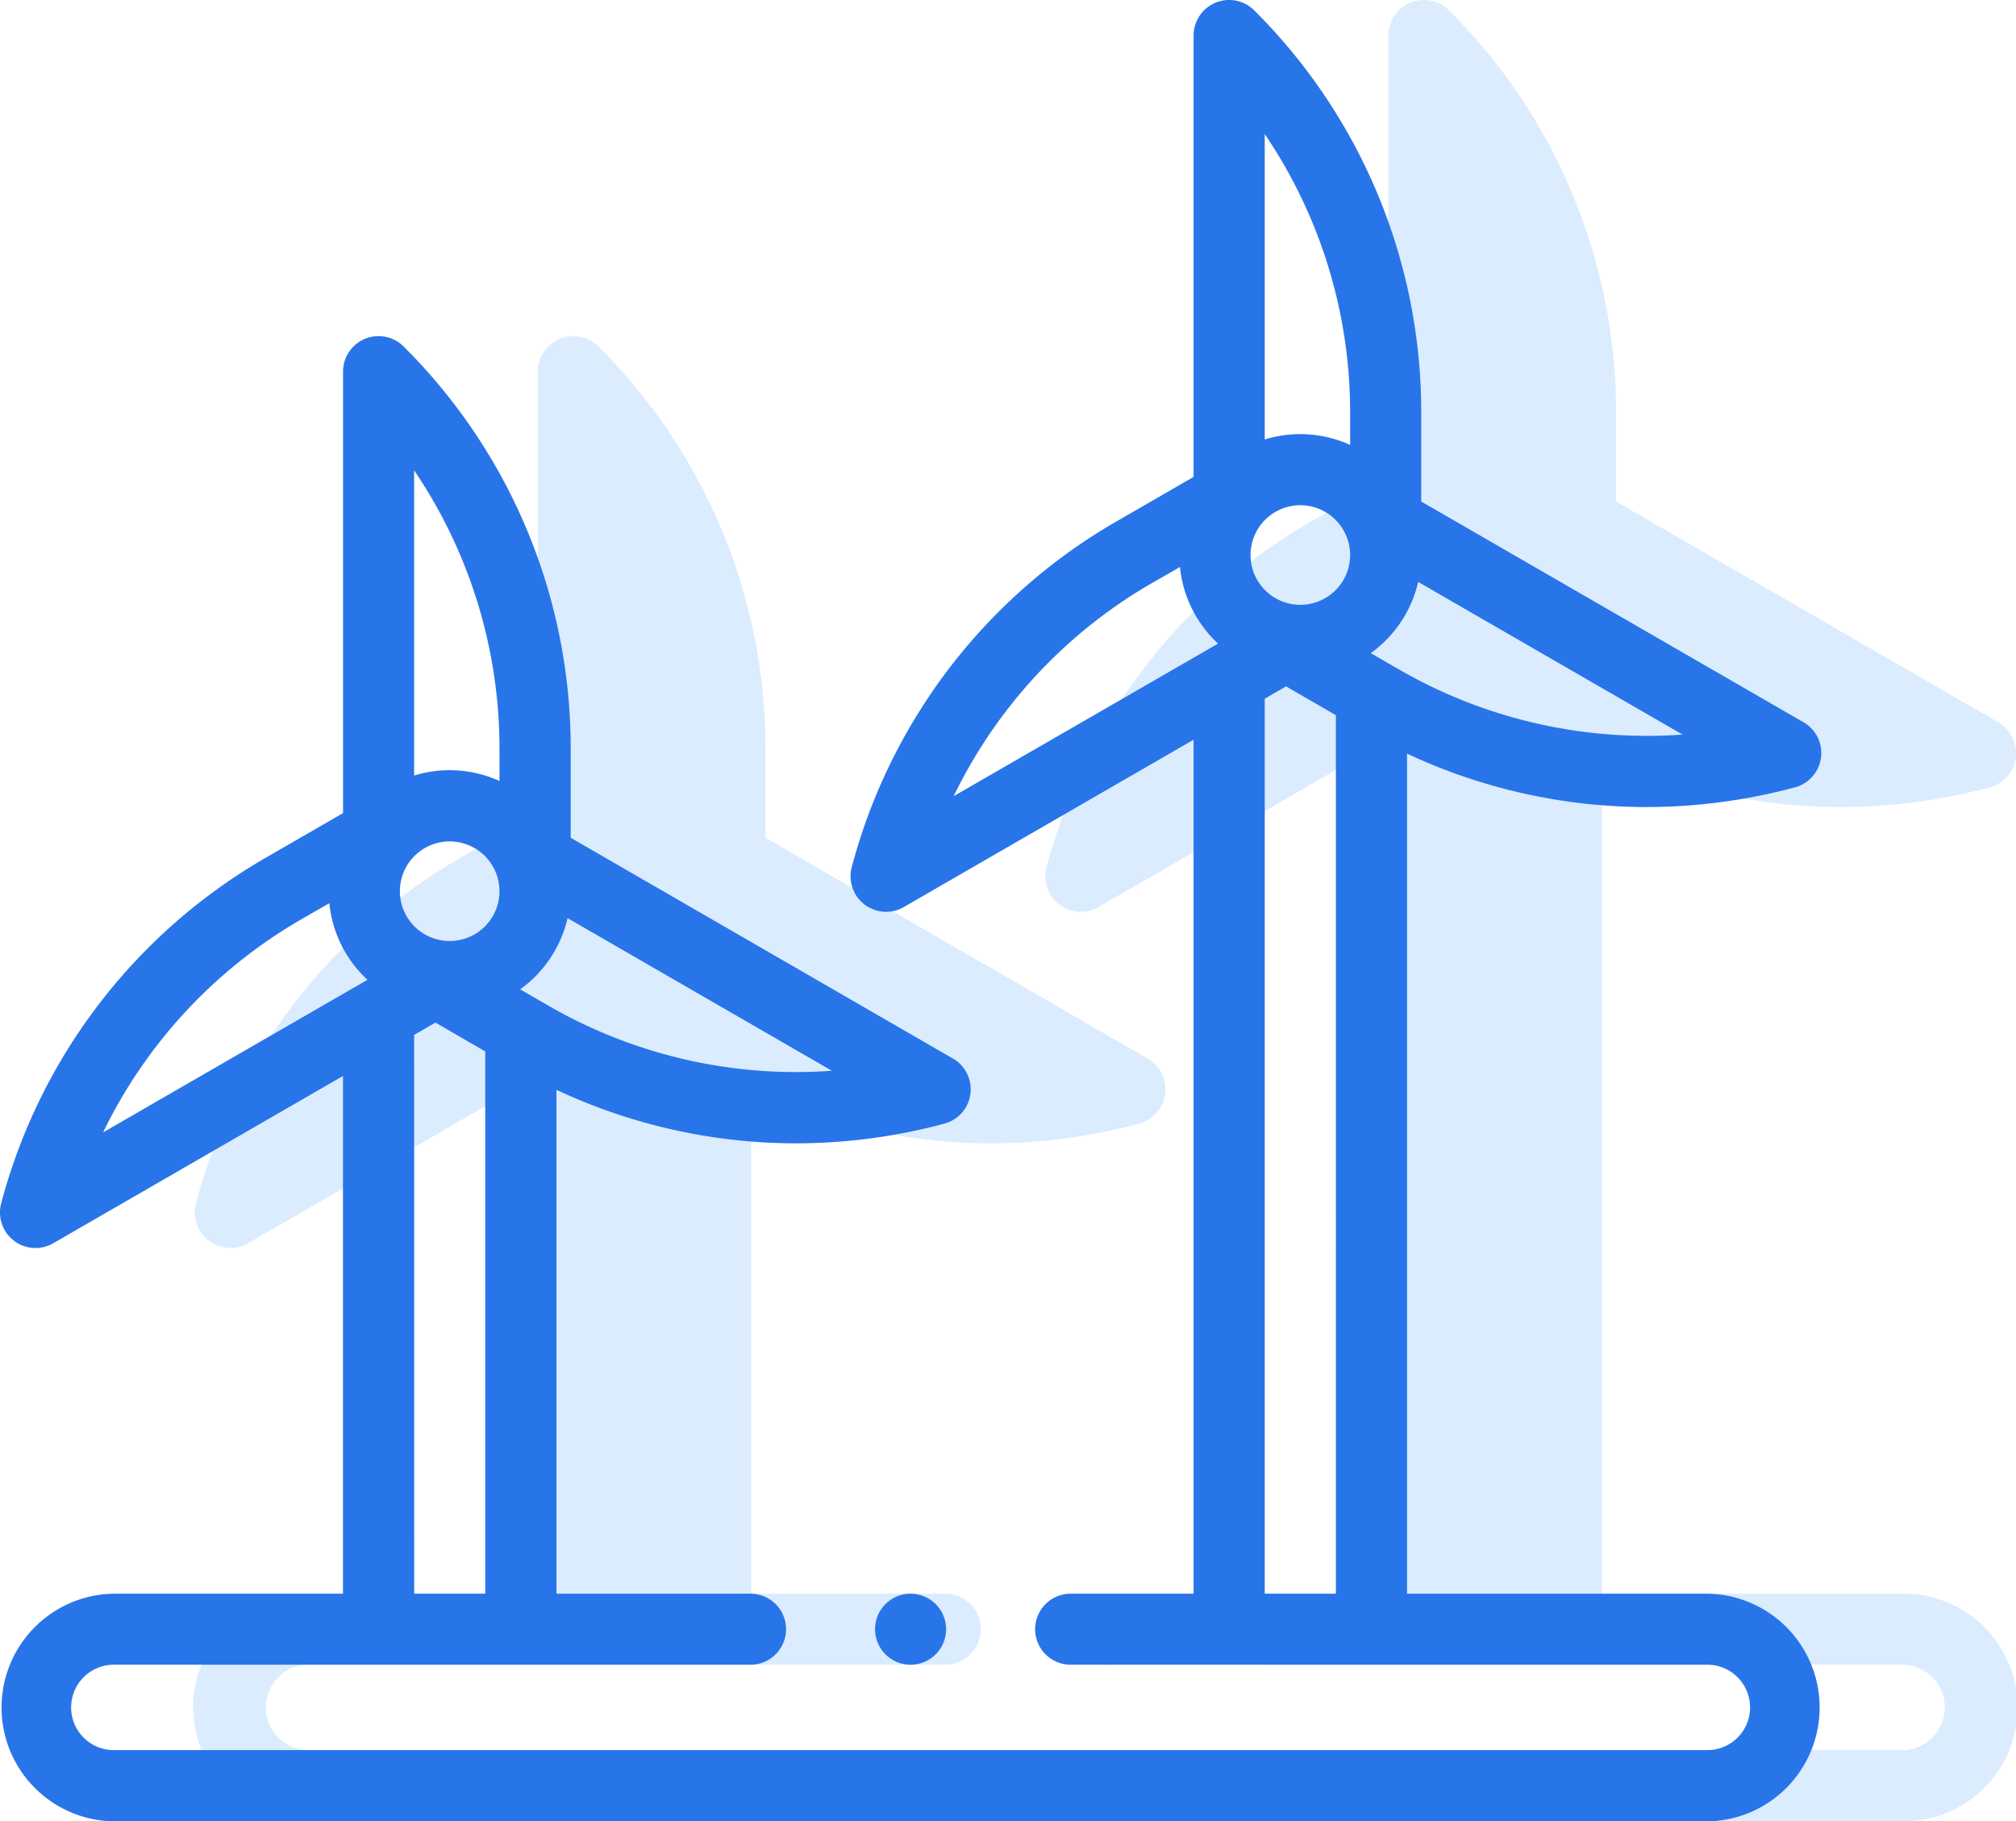
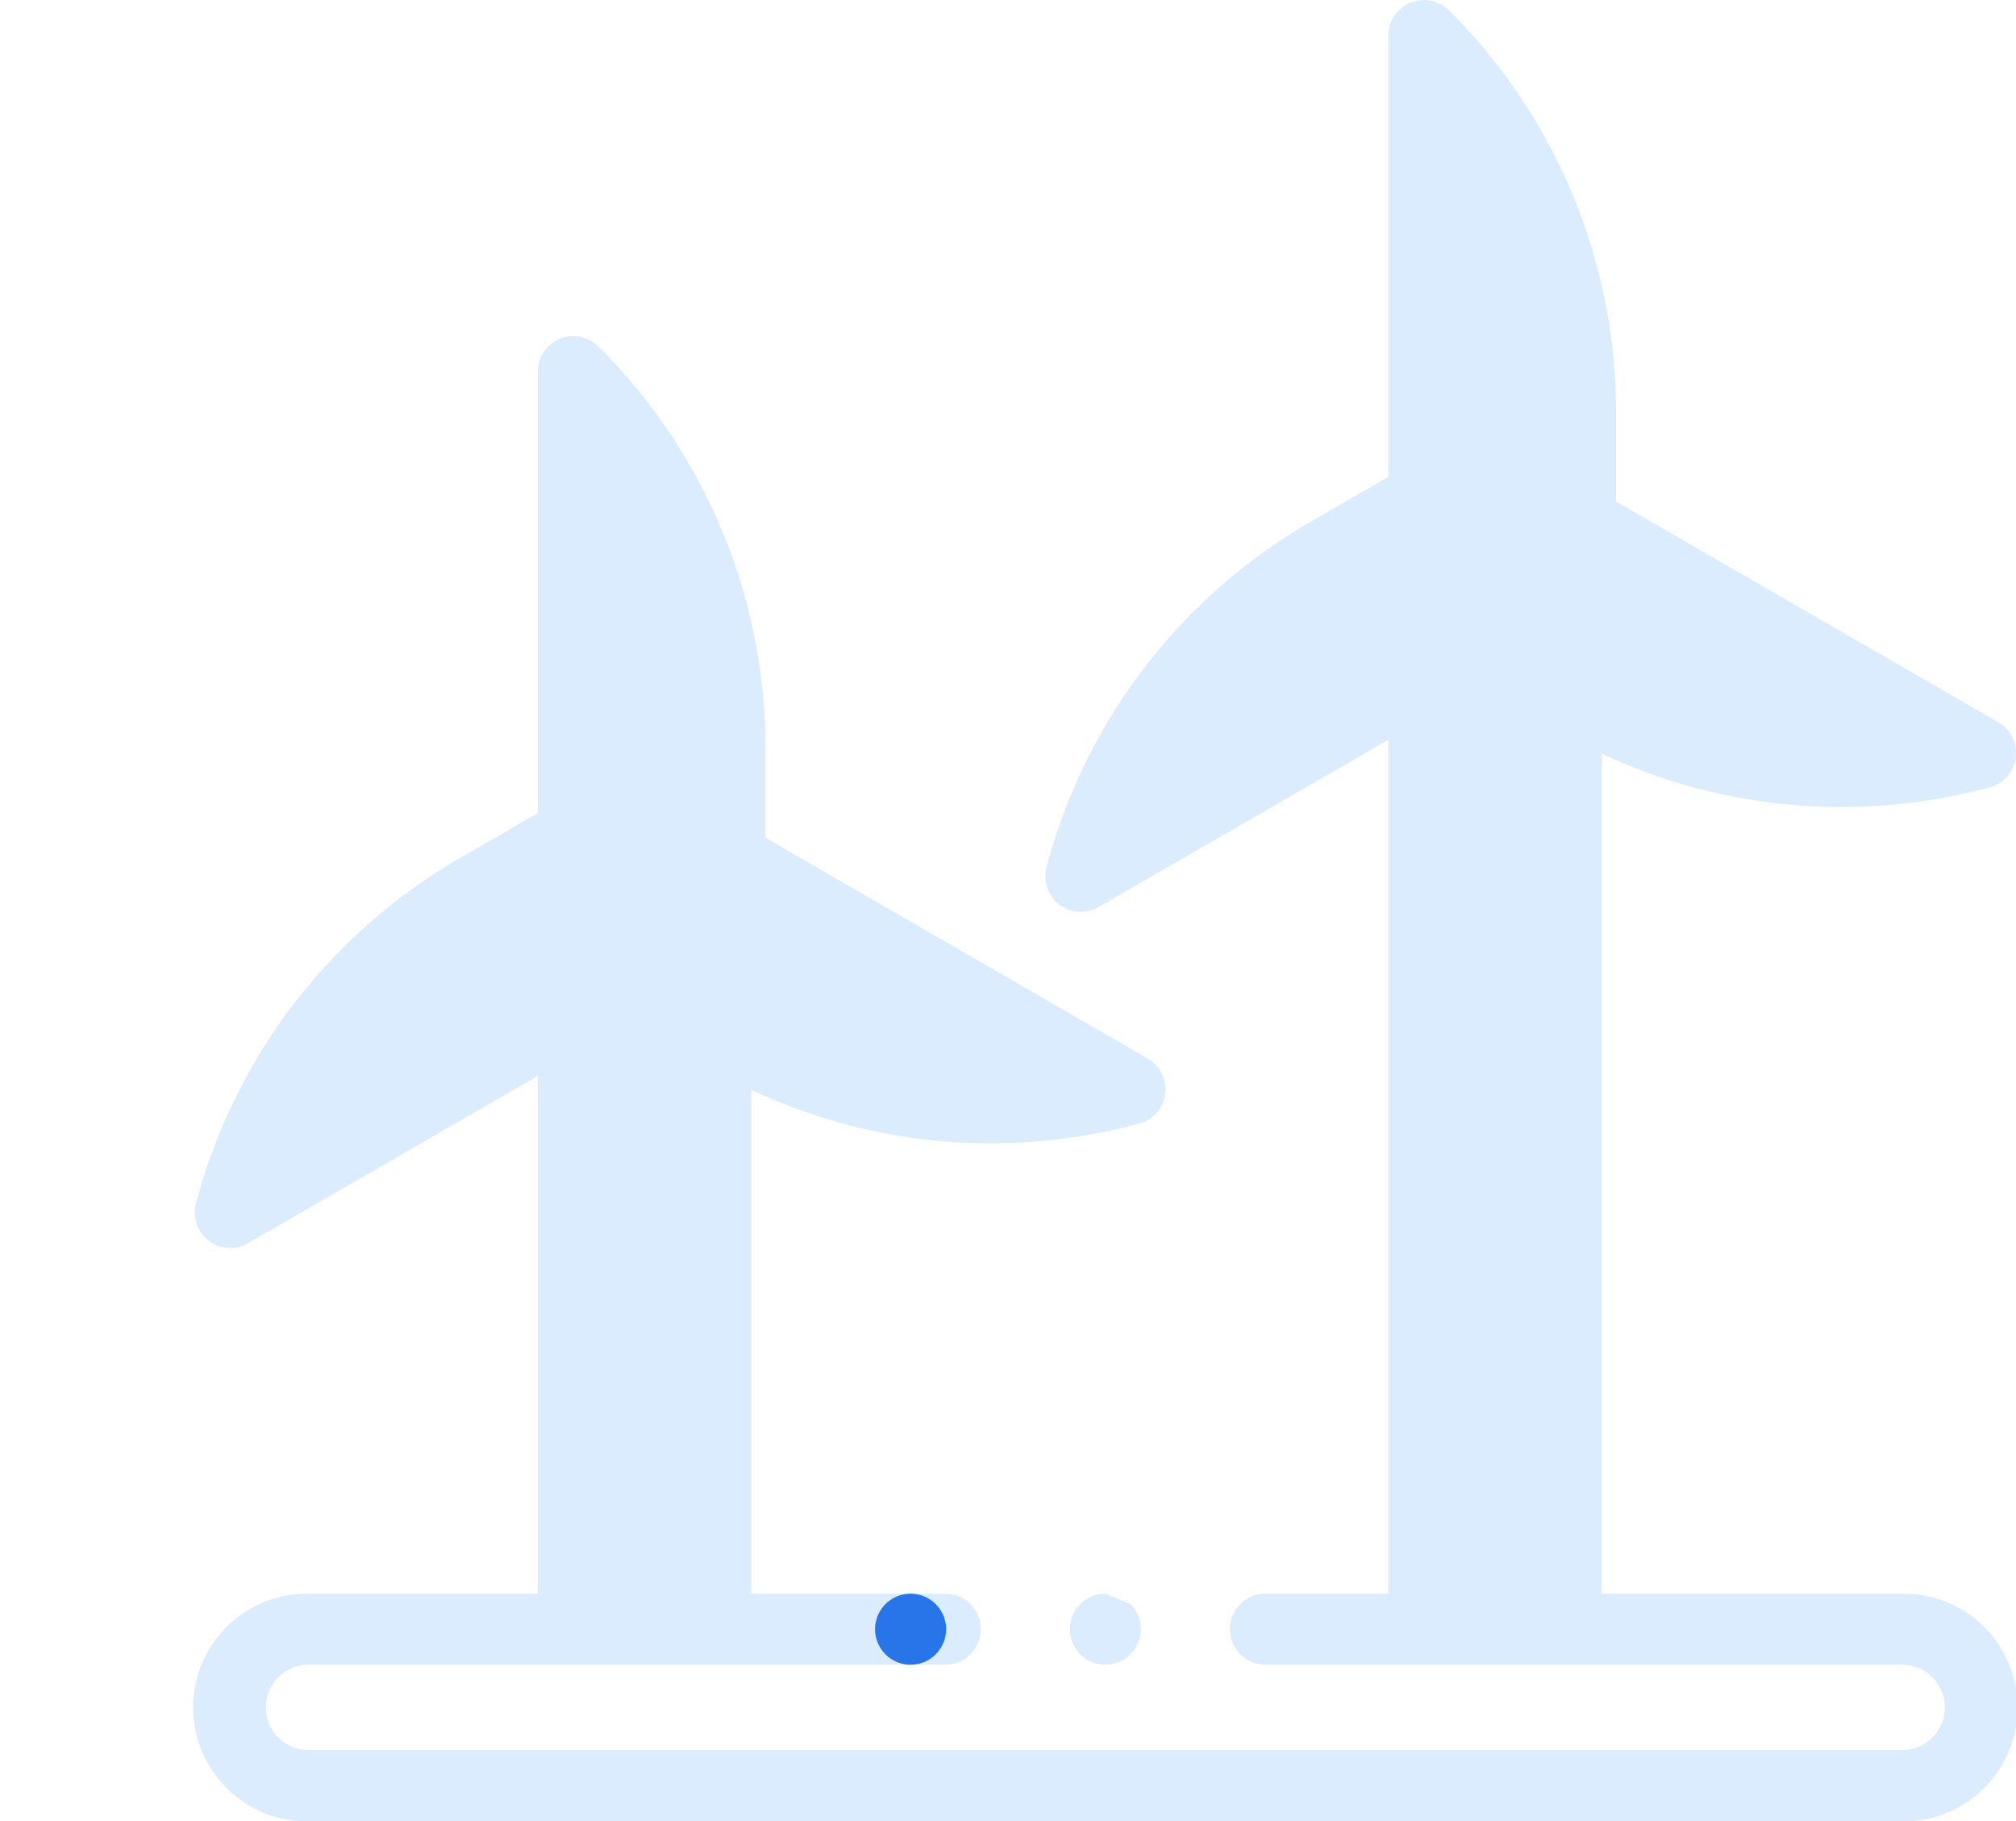
<svg xmlns="http://www.w3.org/2000/svg" width="90.815" height="82.041" viewBox="0 0 90.815 82.041">
  <g id="nexus-integra-icon-plantas-energia" transform="translate(0 0)">
    <g id="Grupo_32649" data-name="Grupo 32649" transform="translate(8.774 0)">
      <path id="Trazado_79066" data-name="Trazado 79066" d="M137.913,71.785h-13.53V33.946a25.43,25.43,0,0,0,10.784,2.406,25.826,25.826,0,0,0,6.686-.886,1.6,1.6,0,0,0,.386-2.936l-17.216-9.94V18.623A25.506,25.506,0,0,0,117.5.469,1.6,1.6,0,0,0,114.768,1.6V21.481l-3.436,1.984A25.506,25.506,0,0,0,99.37,39.054a1.6,1.6,0,0,0,2.349,1.8l13.049-7.534V71.785H109.23a1.6,1.6,0,1,0,0,3.2h28.682a1.923,1.923,0,0,1,0,3.846H66.127a1.923,1.923,0,1,1,0-3.846H94.809a1.6,1.6,0,1,0,0-3.2H86.067V49.09A25.43,25.43,0,0,0,96.85,51.5a25.826,25.826,0,0,0,6.686-.886,1.6,1.6,0,0,0,.386-2.936L86.708,37.735V33.767a25.507,25.507,0,0,0-7.52-18.154,1.6,1.6,0,0,0-2.735,1.133V36.625l-3.436,1.984A25.506,25.506,0,0,0,61.054,54.2,1.6,1.6,0,0,0,63.4,56l13.05-7.534V71.785H66.127a5.128,5.128,0,1,0,0,10.255h71.785a5.128,5.128,0,1,0,0-10.255Z" transform="translate(-61 0)" fill="#dbecff" />
-       <path id="Trazado_79067" data-name="Trazado 79067" d="M308.6,448a1.6,1.6,0,1,0,1.133.469A1.614,1.614,0,0,0,308.6,448Z" transform="translate(-267.582 -376.215)" fill="#dbecff" />
+       <path id="Trazado_79067" data-name="Trazado 79067" d="M308.6,448a1.6,1.6,0,1,0,1.133.469Z" transform="translate(-267.582 -376.215)" fill="#dbecff" />
    </g>
    <g id="Grupo_32651" data-name="Grupo 32651" transform="translate(0 0)">
      <g id="Grupo_32650" data-name="Grupo 32650" transform="translate(0 0)">
-         <path id="Trazado_79068" data-name="Trazado 79068" d="M76.913,71.785H63.382V33.946a25.43,25.43,0,0,0,10.784,2.406,25.826,25.826,0,0,0,6.686-.886,1.6,1.6,0,0,0,.386-2.936l-17.216-9.94V18.623A25.506,25.506,0,0,0,56.5.469,1.6,1.6,0,0,0,53.768,1.6V21.481l-3.436,1.984A25.506,25.506,0,0,0,38.37,39.054a1.6,1.6,0,0,0,2.349,1.8l13.049-7.534V71.785H48.23a1.6,1.6,0,0,0,0,3.2H76.913a1.923,1.923,0,1,1,0,3.846H5.127a1.923,1.923,0,0,1,0-3.846H33.809a1.6,1.6,0,0,0,0-3.2H25.067V49.09A25.43,25.43,0,0,0,35.85,51.5a25.826,25.826,0,0,0,6.686-.886,1.6,1.6,0,0,0,.386-2.936L25.708,37.735V33.767a25.507,25.507,0,0,0-7.52-18.154,1.6,1.6,0,0,0-2.735,1.133V36.625l-3.436,1.984A25.506,25.506,0,0,0,.054,54.2,1.6,1.6,0,0,0,2.4,56l13.05-7.534V71.785H5.127a5.128,5.128,0,0,0,0,10.255H76.913a5.128,5.128,0,0,0,0-10.255ZM60.819,25a2.243,2.243,0,1,1-2.243-2.243A2.246,2.246,0,0,1,60.819,25Zm2.155,5.129L61.75,29.42a5.459,5.459,0,0,0,2.135-3.208l11.908,6.875a22.306,22.306,0,0,1-12.82-2.961Zm-2.155-11.5v1.411a5.437,5.437,0,0,0-3.846-.245V6.04A22.308,22.308,0,0,1,60.819,18.623ZM51.934,26.24l1.22-.7a5.437,5.437,0,0,0,1.716,3.45L42.96,35.862a22.307,22.307,0,0,1,8.974-9.622Zm5.039,45.545V31.472l.962-.555,2.243,1.3V71.785ZM22.5,40.141A2.243,2.243,0,1,1,20.26,37.9,2.246,2.246,0,0,1,22.5,40.141Zm2.155,5.129-1.223-.706a5.459,5.459,0,0,0,2.135-3.208l11.908,6.875a22.308,22.308,0,0,1-12.82-2.961ZM22.5,33.767v1.411a5.437,5.437,0,0,0-3.846-.245V21.185A22.307,22.307,0,0,1,22.5,33.767Zm-8.884,7.617,1.22-.7a5.437,5.437,0,0,0,1.716,3.45L4.645,51.006A22.309,22.309,0,0,1,13.619,41.384Zm5.039,5.232.961-.555,2.243,1.3V71.785h-3.2Z" transform="translate(0 0)" fill="#2875e9" />
        <path id="Trazado_79069" data-name="Trazado 79069" d="M247.6,448a1.6,1.6,0,1,0,1.133.469A1.614,1.614,0,0,0,247.6,448Z" transform="translate(-206.582 -376.215)" fill="#2875e9" />
      </g>
    </g>
  </g>
</svg>